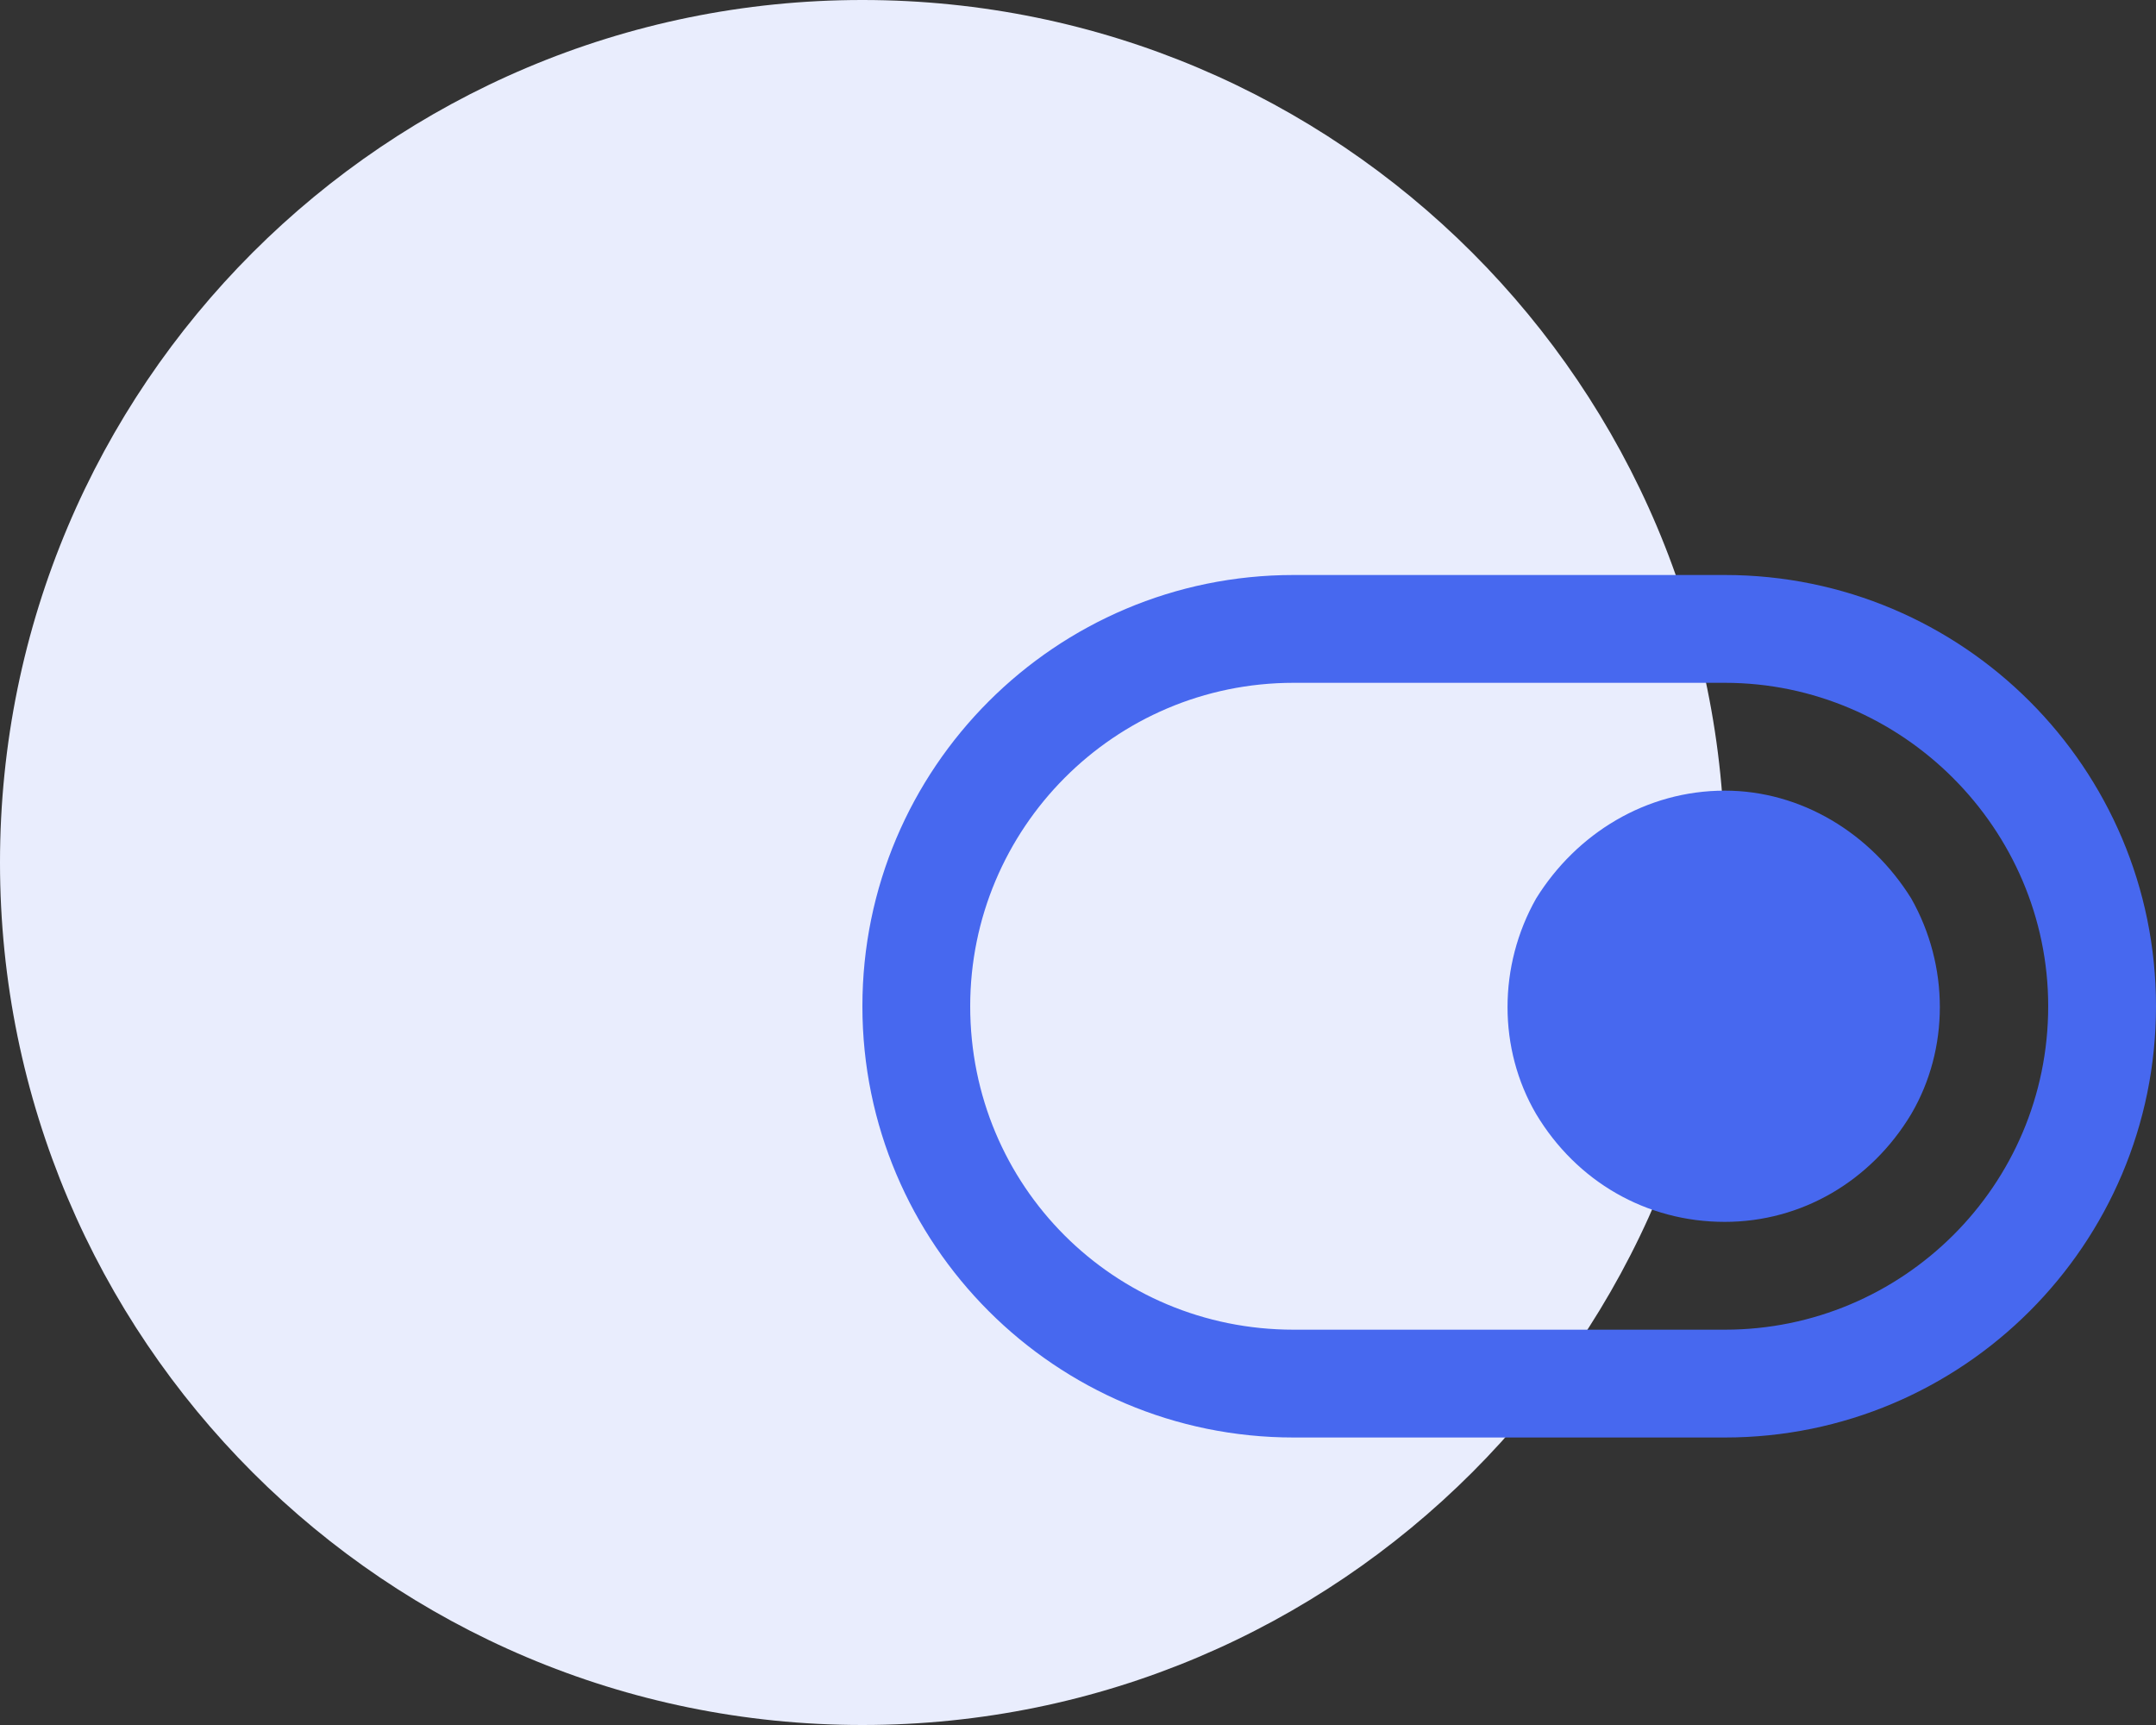
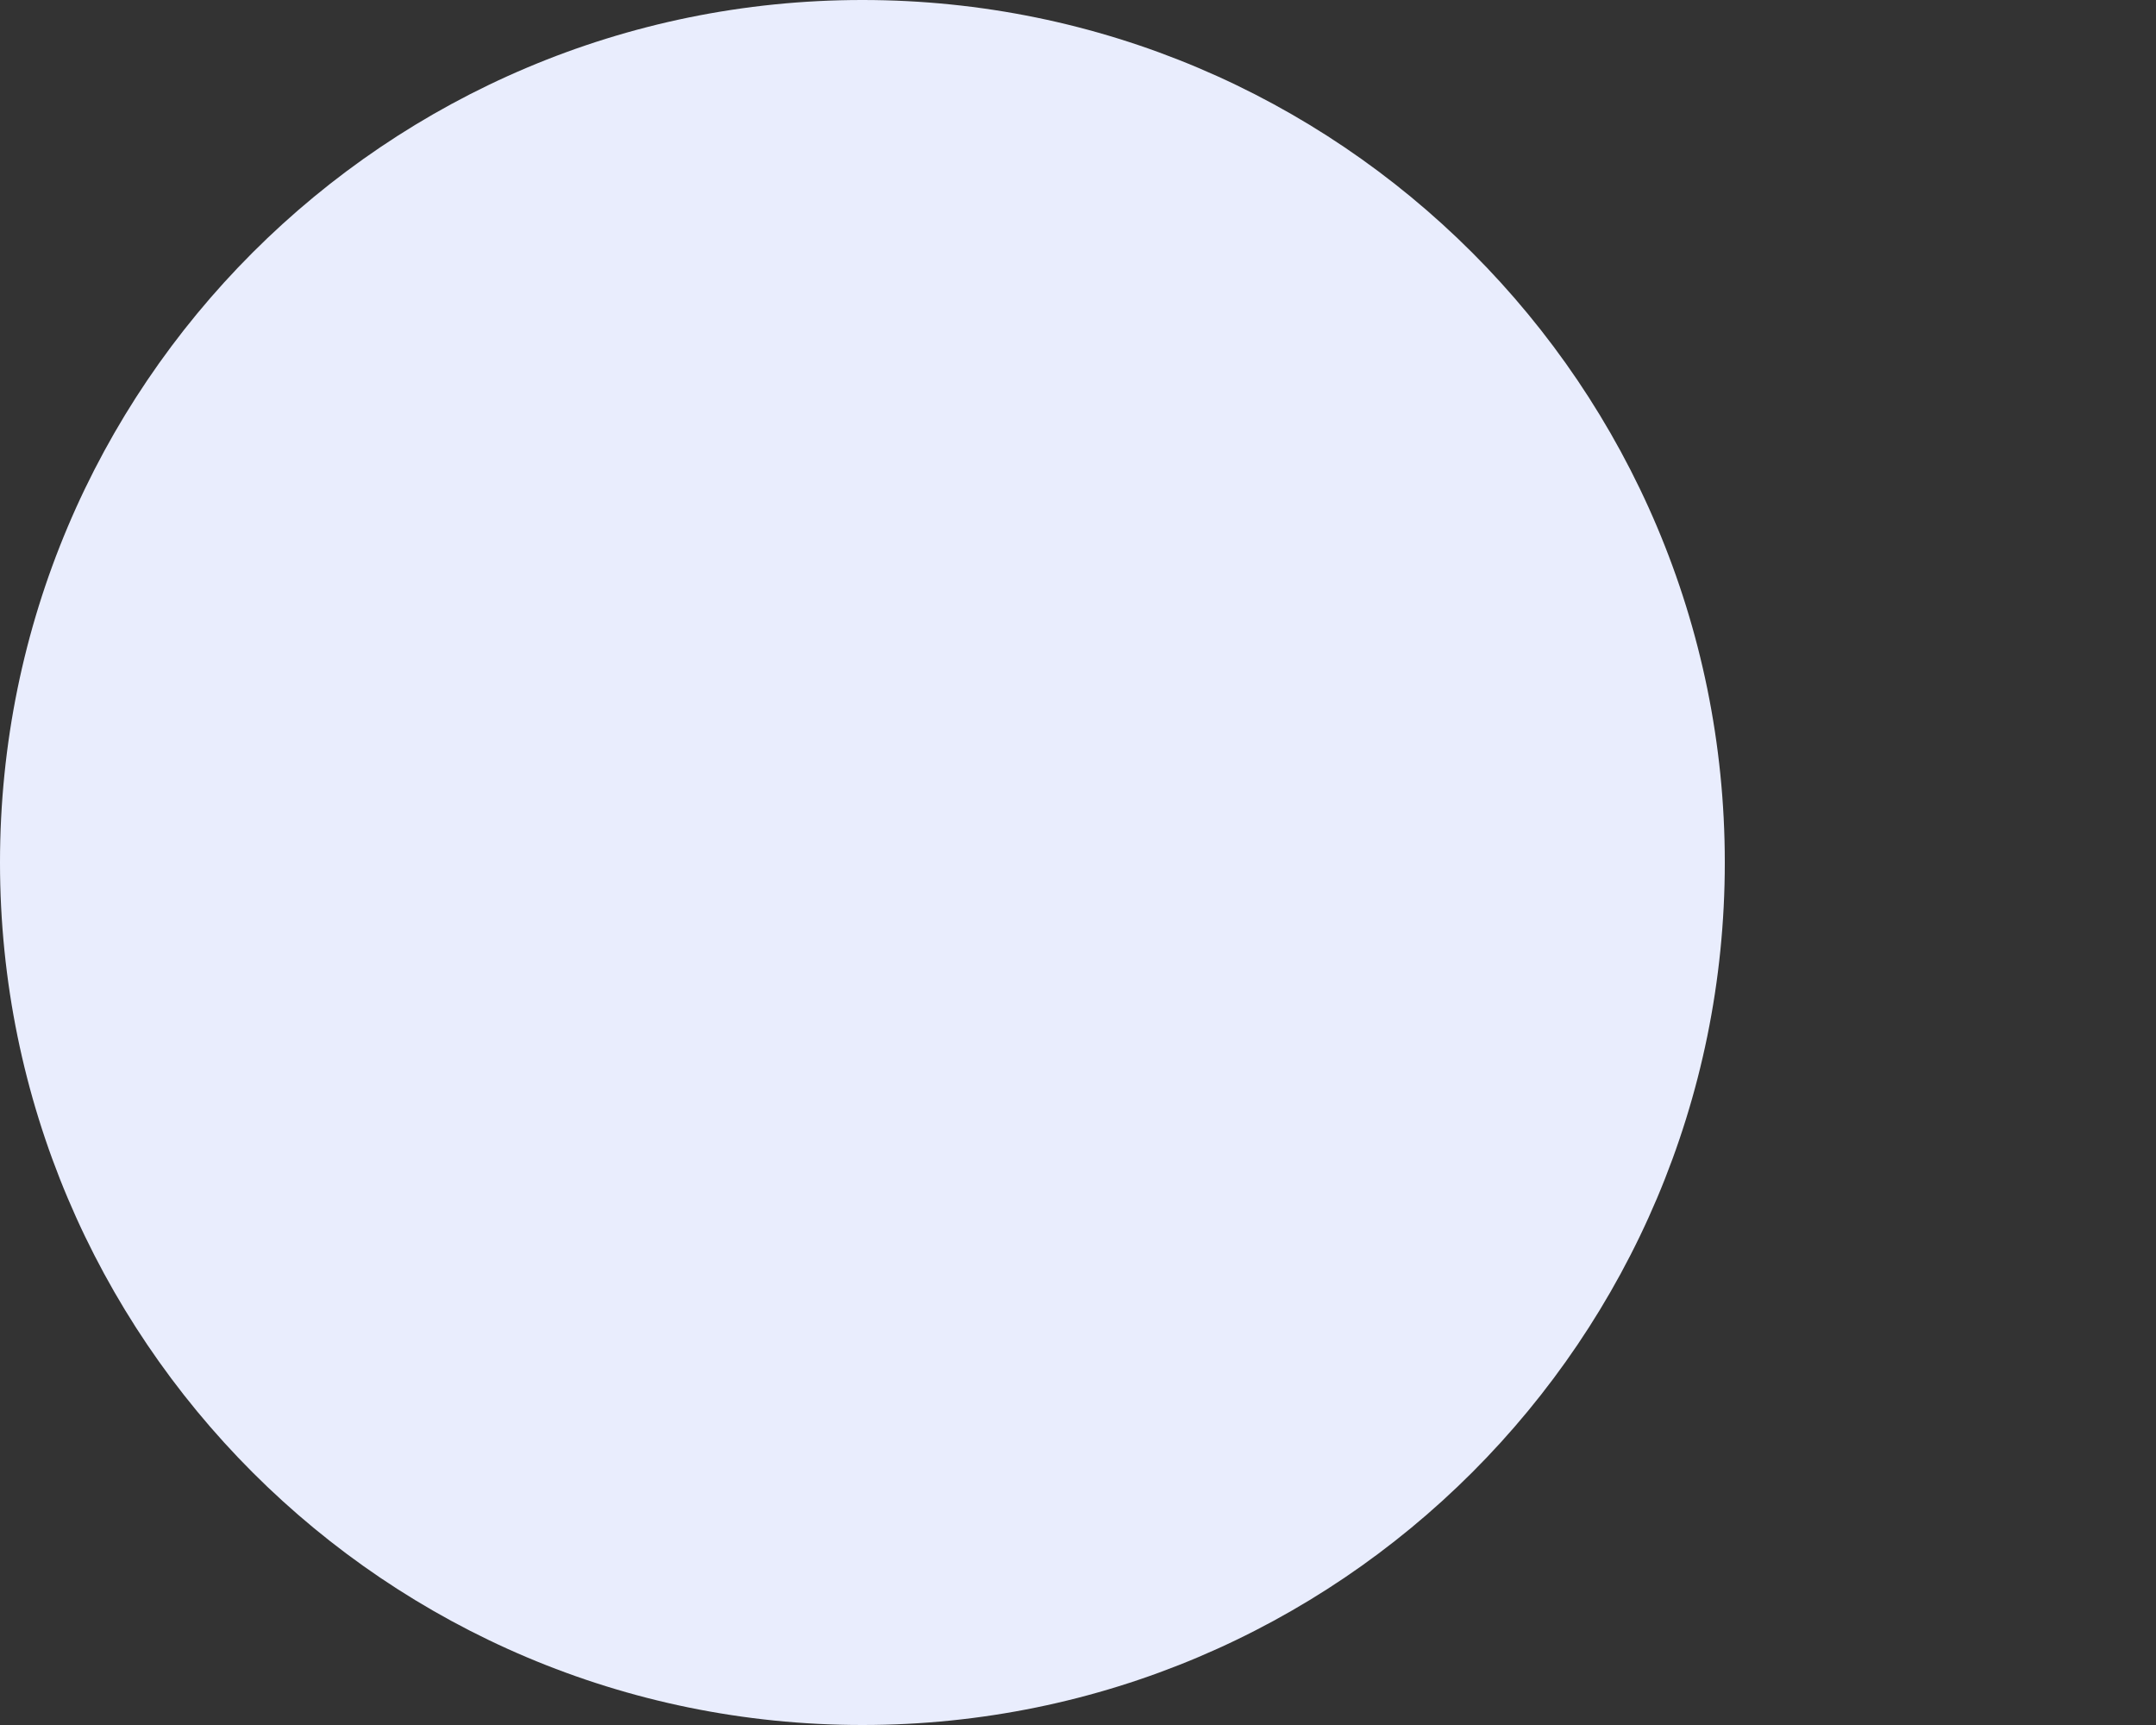
<svg xmlns="http://www.w3.org/2000/svg" id="Layer_1" data-name="Layer 1" viewBox="0 0 60 48">
  <rect x="0" y="0" width="60" height="48" fill="#333333" stroke="none" />
  <path d="M48,24c0,13.255-10.745,24-24,24S0,37.255,0,24,10.745,0,24,0s24,10.745,24,24Z" style="fill: #e9edfd; stroke-width: 0px;" />
-   <path d="M36,19c-5,0-9,4.062-9,9,0,5,4,9,9,9h12c4.938,0,9-4,9-9,0-4.938-4.062-9-9-9h-12ZM24,28c0-6.625,5.375-12,12-12h12c6.625,0,12,5.375,12,12s-5.375,12-12,12h-12c-6.625,0-12-5.375-12-12ZM48,22c2.125,0,4.062,1.188,5.188,3,1.062,1.875,1.062,4.188,0,6-1.125,1.875-3.062,3-5.188,3-2.188,0-4.125-1.125-5.25-3-1.062-1.812-1.062-4.125,0-6,1.125-1.812,3.062-3,5.25-3Z" style="fill: #4768ef; stroke-width: 0px;" />
</svg>